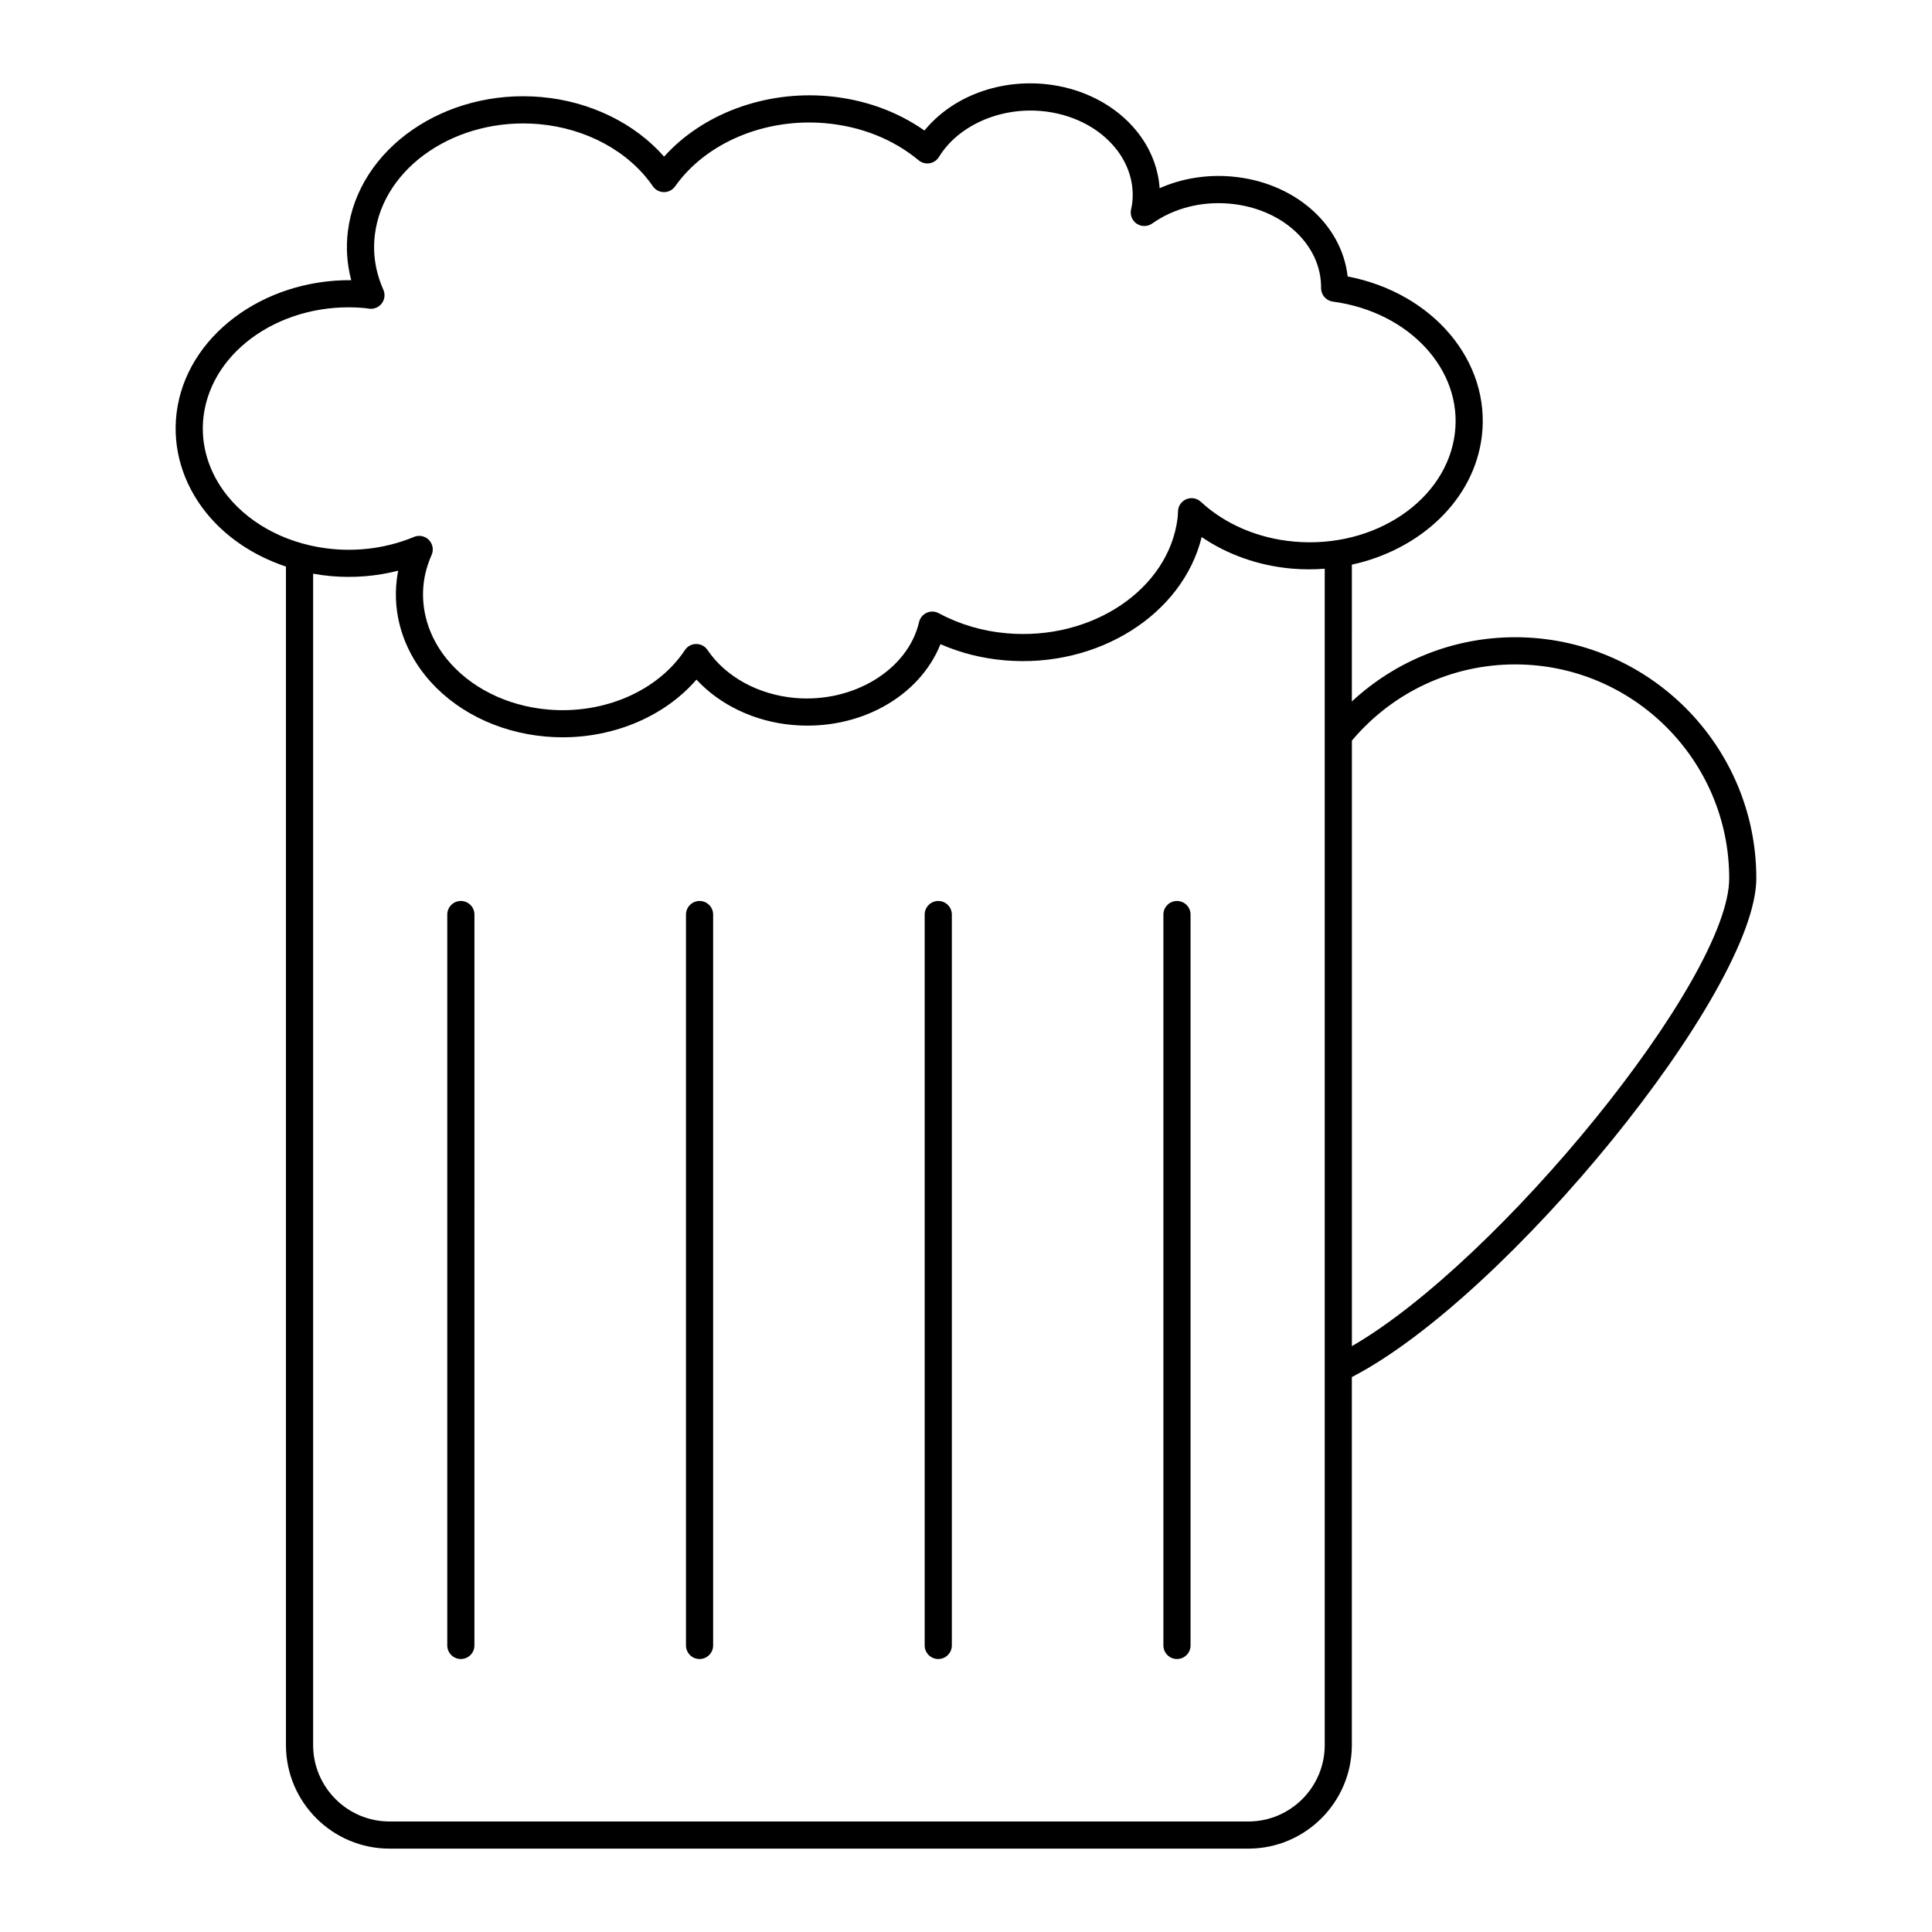
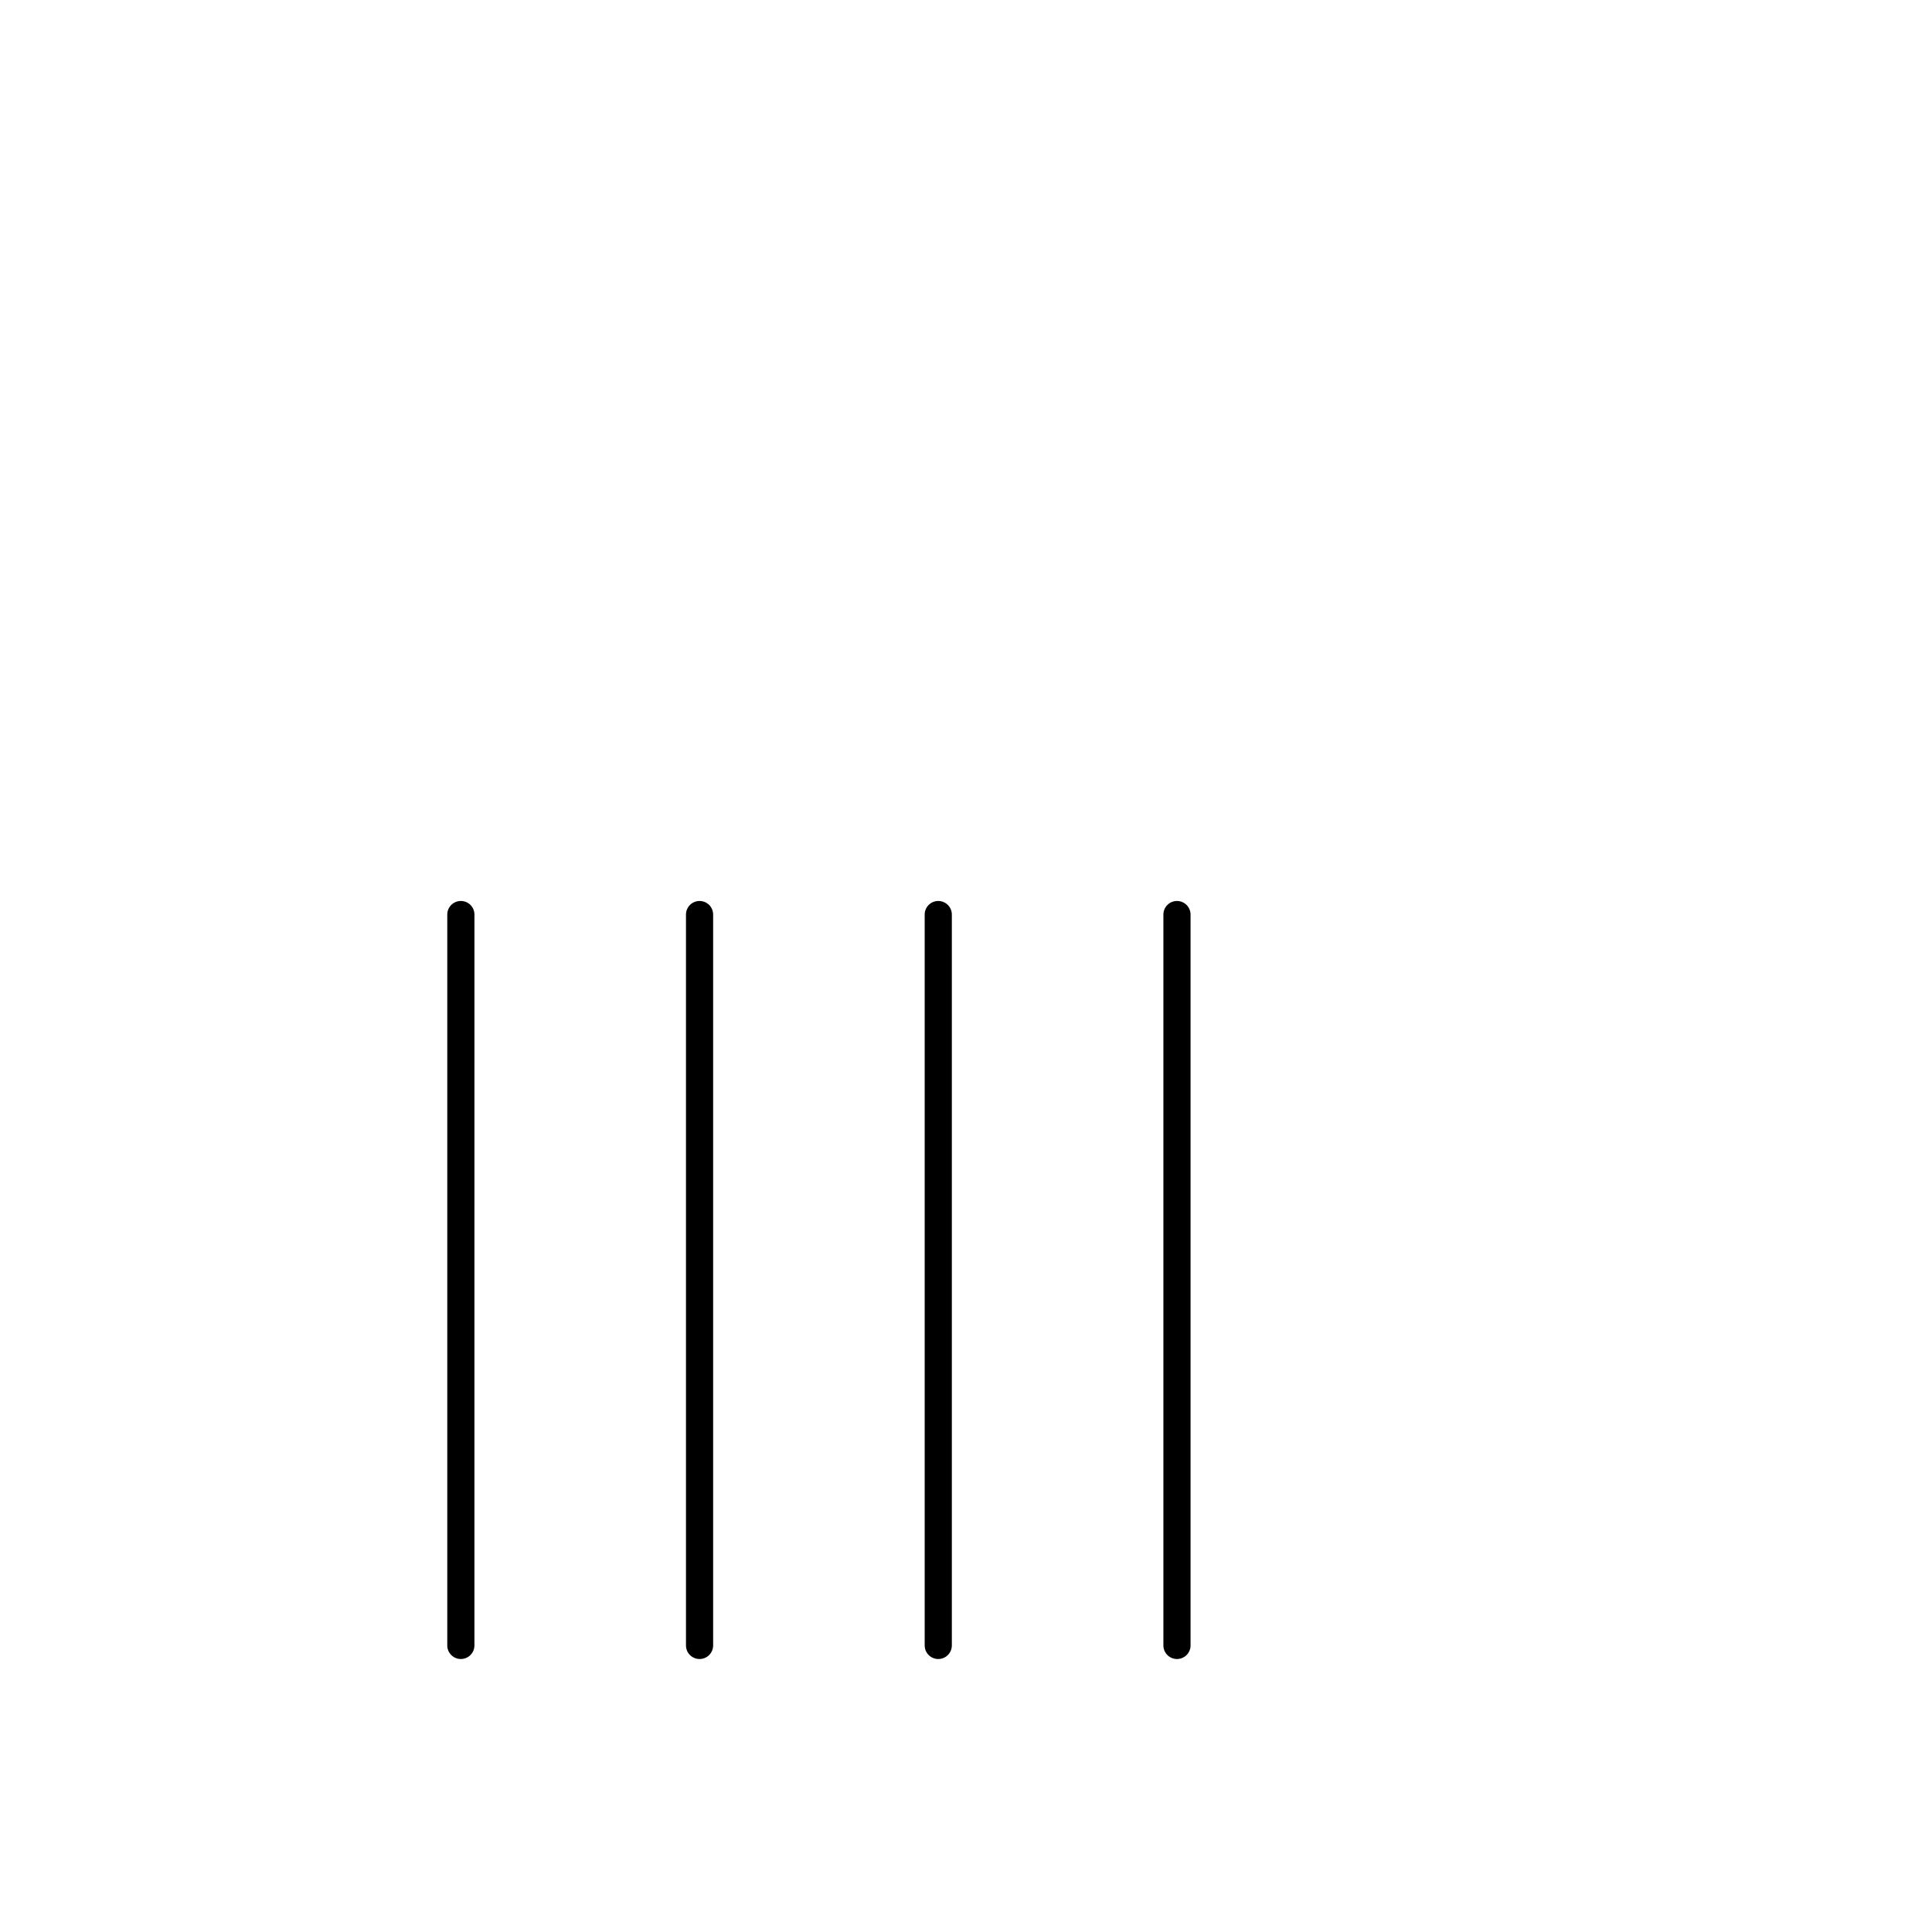
<svg xmlns="http://www.w3.org/2000/svg" fill="#000000" width="800px" height="800px" version="1.1" viewBox="144 144 512 512">
  <g>
-     <path d="m190.8 253.43c-1.156 9.379 1.652 18.801 7.906 26.531 5.266 6.508 12.645 11.371 21.074 14.184v312.32c0 15.133 12.312 27.441 27.441 27.441h227.59c15.133 0 27.441-12.312 27.441-27.441v-97.527c41.035-21.172 107.19-102.31 107.19-132.16 0-35.238-28.668-63.906-63.902-63.906-16.258 0-31.566 6.156-43.285 17.023l0.004-36.258c18.105-3.945 32.363-17.145 34.43-33.934 2.461-19.965-12.984-38.117-35.551-42.441-1.551-13.895-14.184-25.027-30.684-26.477-6.68-0.594-13.289 0.496-19.141 3.086-0.371-5.406-2.461-10.648-6.09-15.129-5.723-7.074-14.727-11.629-24.699-12.504-12.5-1.086-24.461 3.68-31.539 12.352-7.328-5.148-16.117-8.281-25.652-9.121-16.734-1.453-33.211 4.742-43.34 16.035-7.777-8.848-19.609-14.652-32.559-15.789-25.629-2.258-48.551 13.723-51.242 35.586-0.543 4.367-0.238 8.703 0.891 12.945-23.379-0.195-43.777 14.859-46.285 35.184zm354.75 66.645c31.266 0 56.707 25.441 56.707 56.707 0 26.719-61.141 101.54-99.992 123.96v-160.47c10.797-12.828 26.48-20.199 43.285-20.199zm-50.484 286.39c0 11.164-9.082 20.246-20.246 20.246h-227.59c-11.164 0-20.246-9.082-20.246-20.246v-310.43c1.574 0.285 3.168 0.504 4.785 0.645h0.004c5.984 0.523 12.016 0.027 17.758-1.441-0.156 0.773-0.281 1.547-0.375 2.316-1.113 9.035 1.594 18.109 7.617 25.555 7.359 9.094 18.953 14.957 31.805 16.082 1.516 0.133 3.019 0.199 4.519 0.199 13.992 0 27.164-5.691 35.477-15.289 6.231 6.742 15.434 11.141 25.5 12.023 17.617 1.547 33.578-7.465 39.164-21.41 5.305 2.316 10.977 3.75 16.922 4.273 24.855 2.168 47.293-12.211 52.297-32.668 6.84 4.676 15.113 7.598 23.883 8.367 2.953 0.258 5.871 0.25 8.727 0.031zm-254.54-380.84c0.223 0.02 0.438 0.051 0.652 0.086l0.703 0.098c1.281 0.152 2.551-0.395 3.316-1.438 0.77-1.039 0.918-2.414 0.395-3.594-2.102-4.738-2.856-9.645-2.25-14.586 2.227-18.062 21.77-31.188 43.469-29.297 12.59 1.105 23.875 7.258 30.191 16.457 0.664 0.969 1.766 1.555 2.941 1.562h0.023c1.168 0 2.262-0.566 2.938-1.52 8.191-11.57 23.777-18.145 39.805-16.742 9.441 0.828 18 4.231 24.75 9.836 0.801 0.664 1.836 0.945 2.887 0.781 1.031-0.172 1.934-0.777 2.481-1.668 5.07-8.262 15.957-13.152 27.078-12.18 8.039 0.703 15.227 4.301 19.73 9.863 3.477 4.293 5.039 9.48 4.406 14.617-0.066 0.559-0.191 1.102-0.305 1.641-0.312 1.449 0.297 2.941 1.531 3.762 1.23 0.816 2.848 0.793 4.062-0.062 5.742-4.059 13.023-5.93 20.5-5.269 13.938 1.223 24.375 10.836 24.273 22.359-0.016 1.816 1.32 3.356 3.121 3.598 20.203 2.715 34.406 18.051 32.328 34.914-2.18 17.688-21.238 30.582-42.582 28.688-9.512-0.836-18.301-4.582-24.742-10.555-1.023-0.945-2.5-1.219-3.797-0.699-1.293 0.523-2.168 1.746-2.242 3.141l-0.031 0.637c-0.016 0.406-0.031 0.816-0.082 1.23-2.32 18.832-22.609 32.531-45.289 30.543-6.441-0.562-12.504-2.356-18.016-5.324-0.992-0.531-2.168-0.57-3.188-0.109-1.023 0.461-1.77 1.371-2.023 2.465-2.938 12.637-17.383 21.453-32.859 20.109-9.727-0.855-18.406-5.609-23.211-12.719-0.668-0.992-1.785-1.582-2.981-1.582h-0.016c-1.199 0.004-2.32 0.609-2.981 1.609-7.211 10.875-21.469 17.055-36.301 15.762-10.922-0.957-20.707-5.859-26.844-13.441-4.785-5.914-6.945-13.066-6.074-20.148 0.297-2.426 1-4.906 2.09-7.383 0.594-1.348 0.305-2.918-0.719-3.969-0.691-0.703-1.625-1.082-2.574-1.082-0.465 0-0.934 0.09-1.383 0.277-6.637 2.754-13.992 3.875-21.312 3.231h0.004c-11.434-1.004-21.672-6.133-28.098-14.074-5.016-6.199-7.273-13.699-6.359-21.121 2.184-17.703 21.246-30.582 42.582-28.703z" />
    <path d="m266.13 382.77c-1.988 0-3.598 1.609-3.598 3.598v193.69c0 1.988 1.609 3.598 3.598 3.598 1.988 0 3.598-1.609 3.598-3.598l0.004-193.69c0-1.988-1.609-3.598-3.602-3.598z" />
    <path d="m329.39 382.77c-1.988 0-3.598 1.609-3.598 3.598v193.69c0 1.988 1.609 3.598 3.598 3.598s3.598-1.609 3.598-3.598v-193.69c0-1.988-1.609-3.598-3.598-3.598z" />
    <path d="m392.65 382.77c-1.988 0-3.598 1.609-3.598 3.598v193.69c0 1.988 1.609 3.598 3.598 3.598 1.988 0 3.598-1.609 3.598-3.598v-193.69c0-1.988-1.609-3.598-3.598-3.598z" />
    <path d="m455.91 382.77c-1.988 0-3.598 1.609-3.598 3.598v193.69c0 1.988 1.609 3.598 3.598 3.598 1.988 0 3.598-1.609 3.598-3.598v-193.69c0-1.988-1.609-3.598-3.598-3.598z" />
  </g>
</svg>